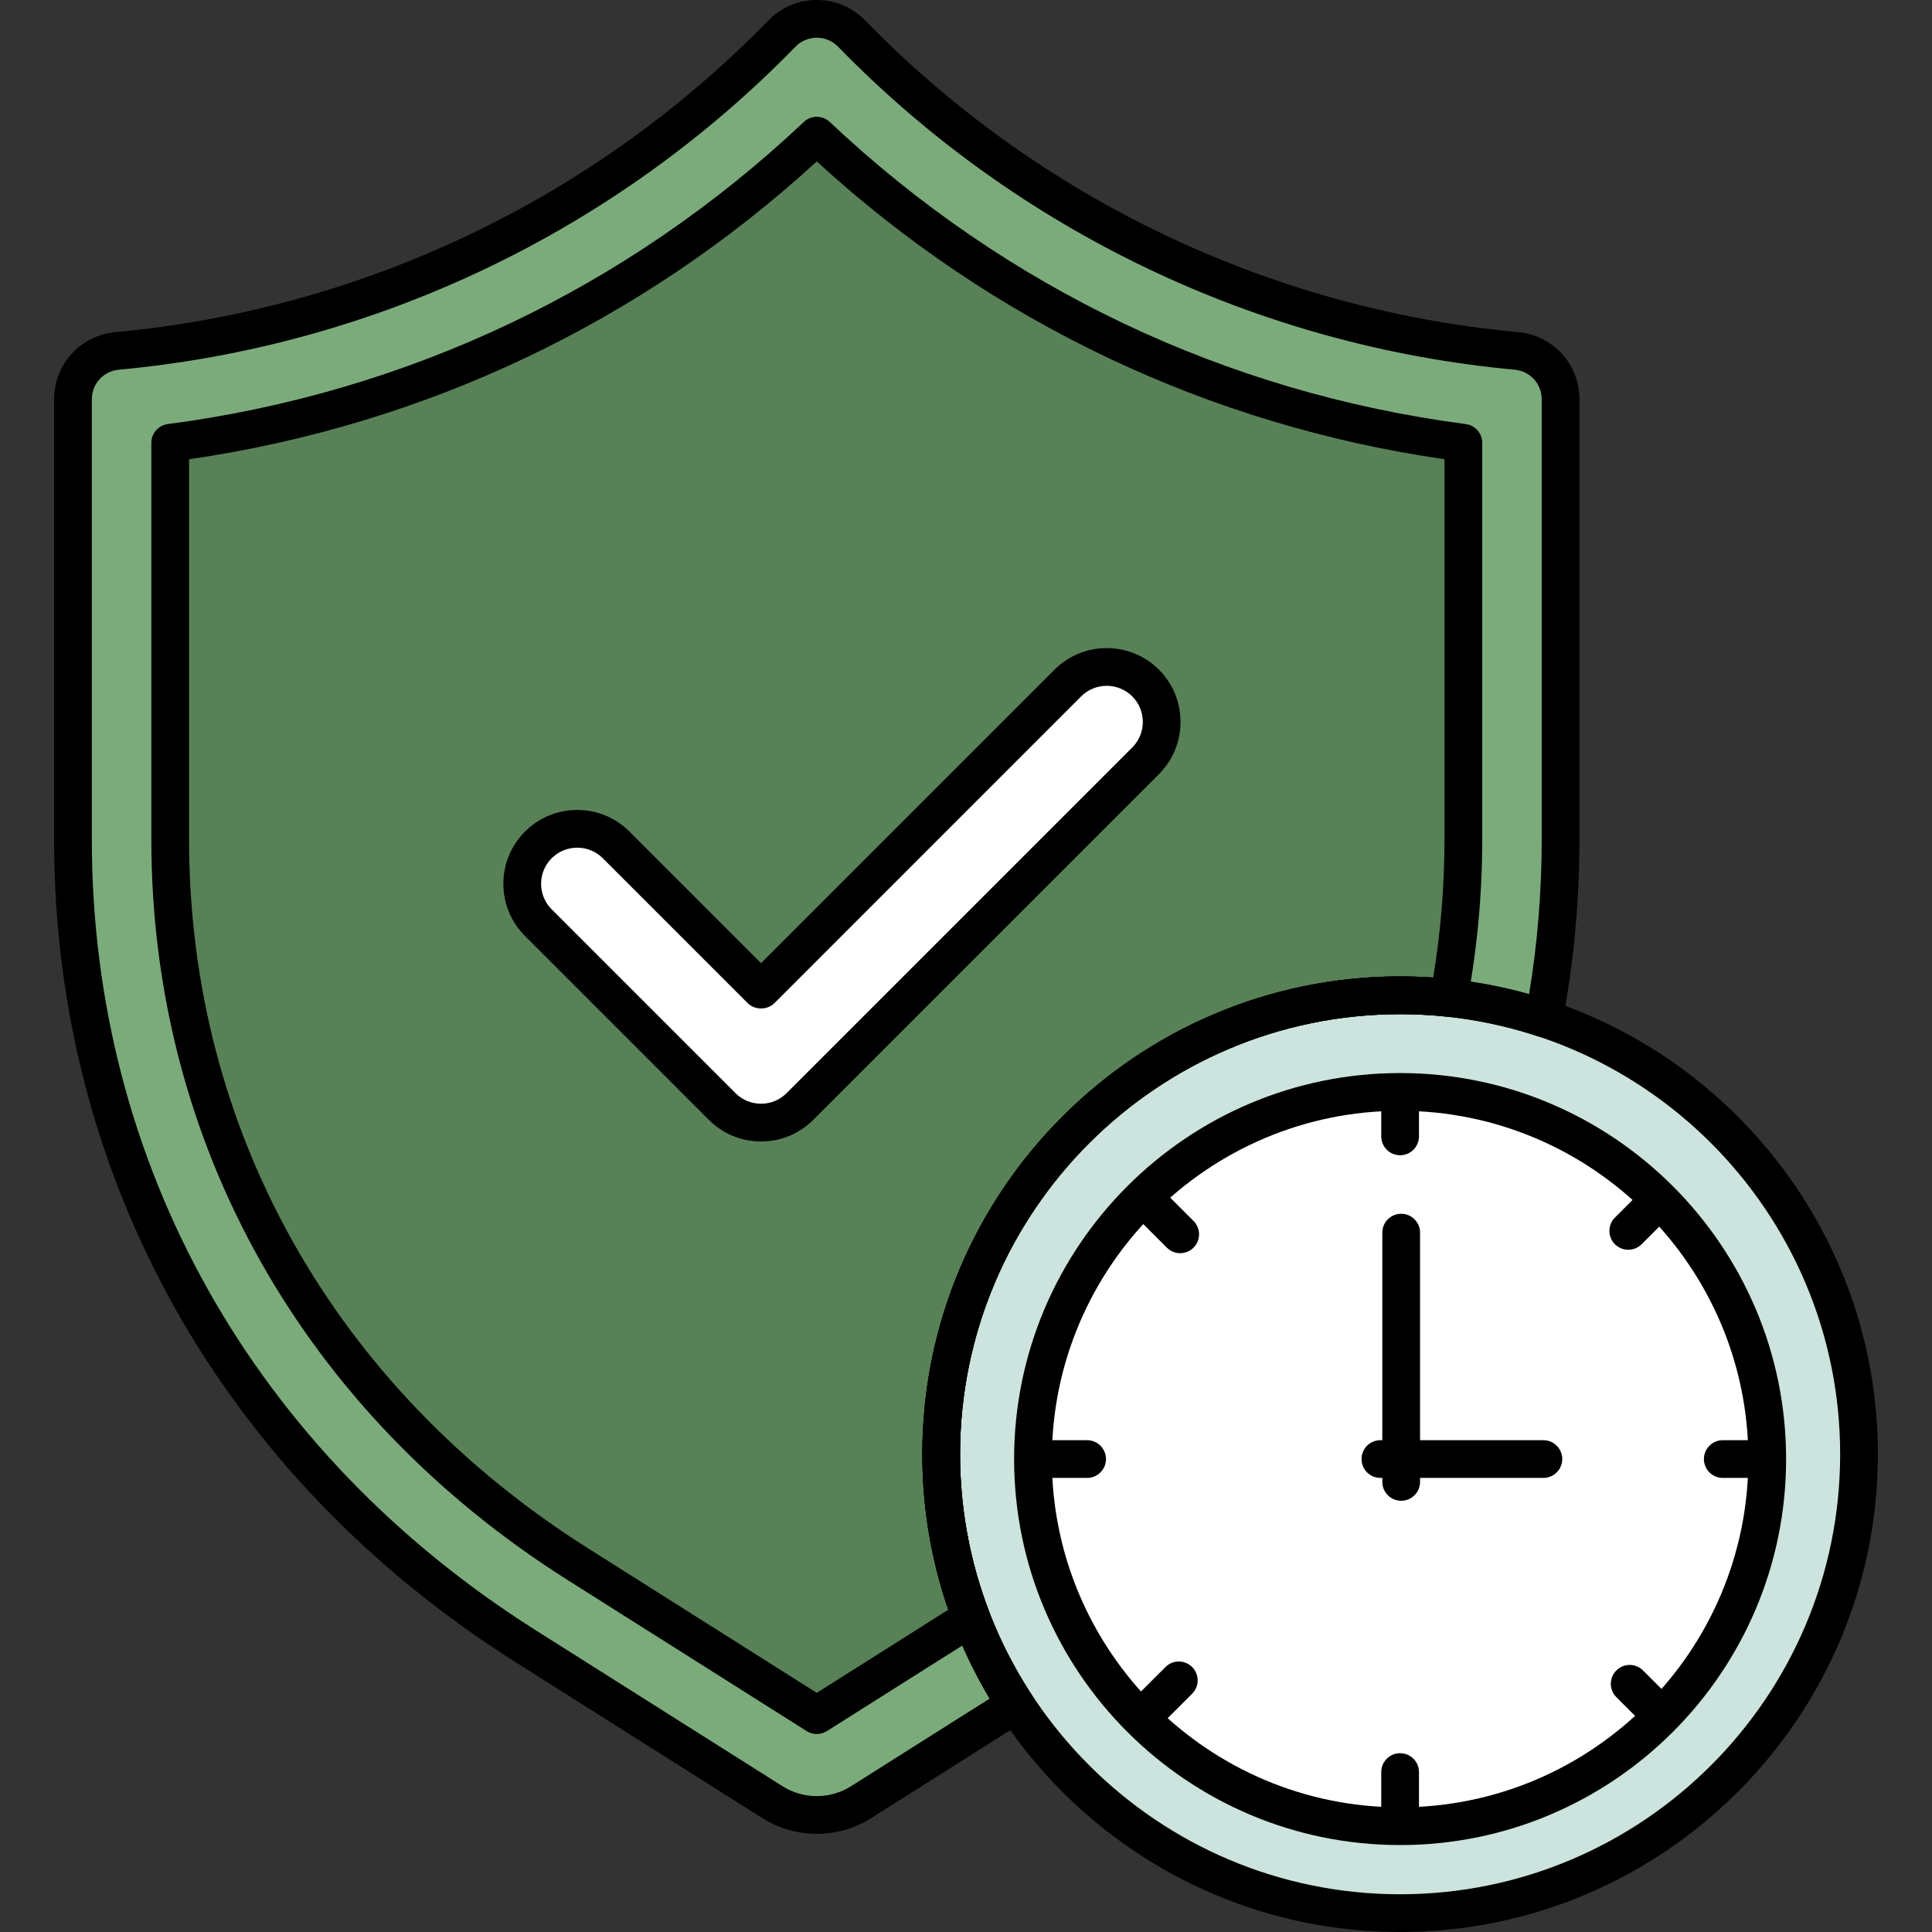
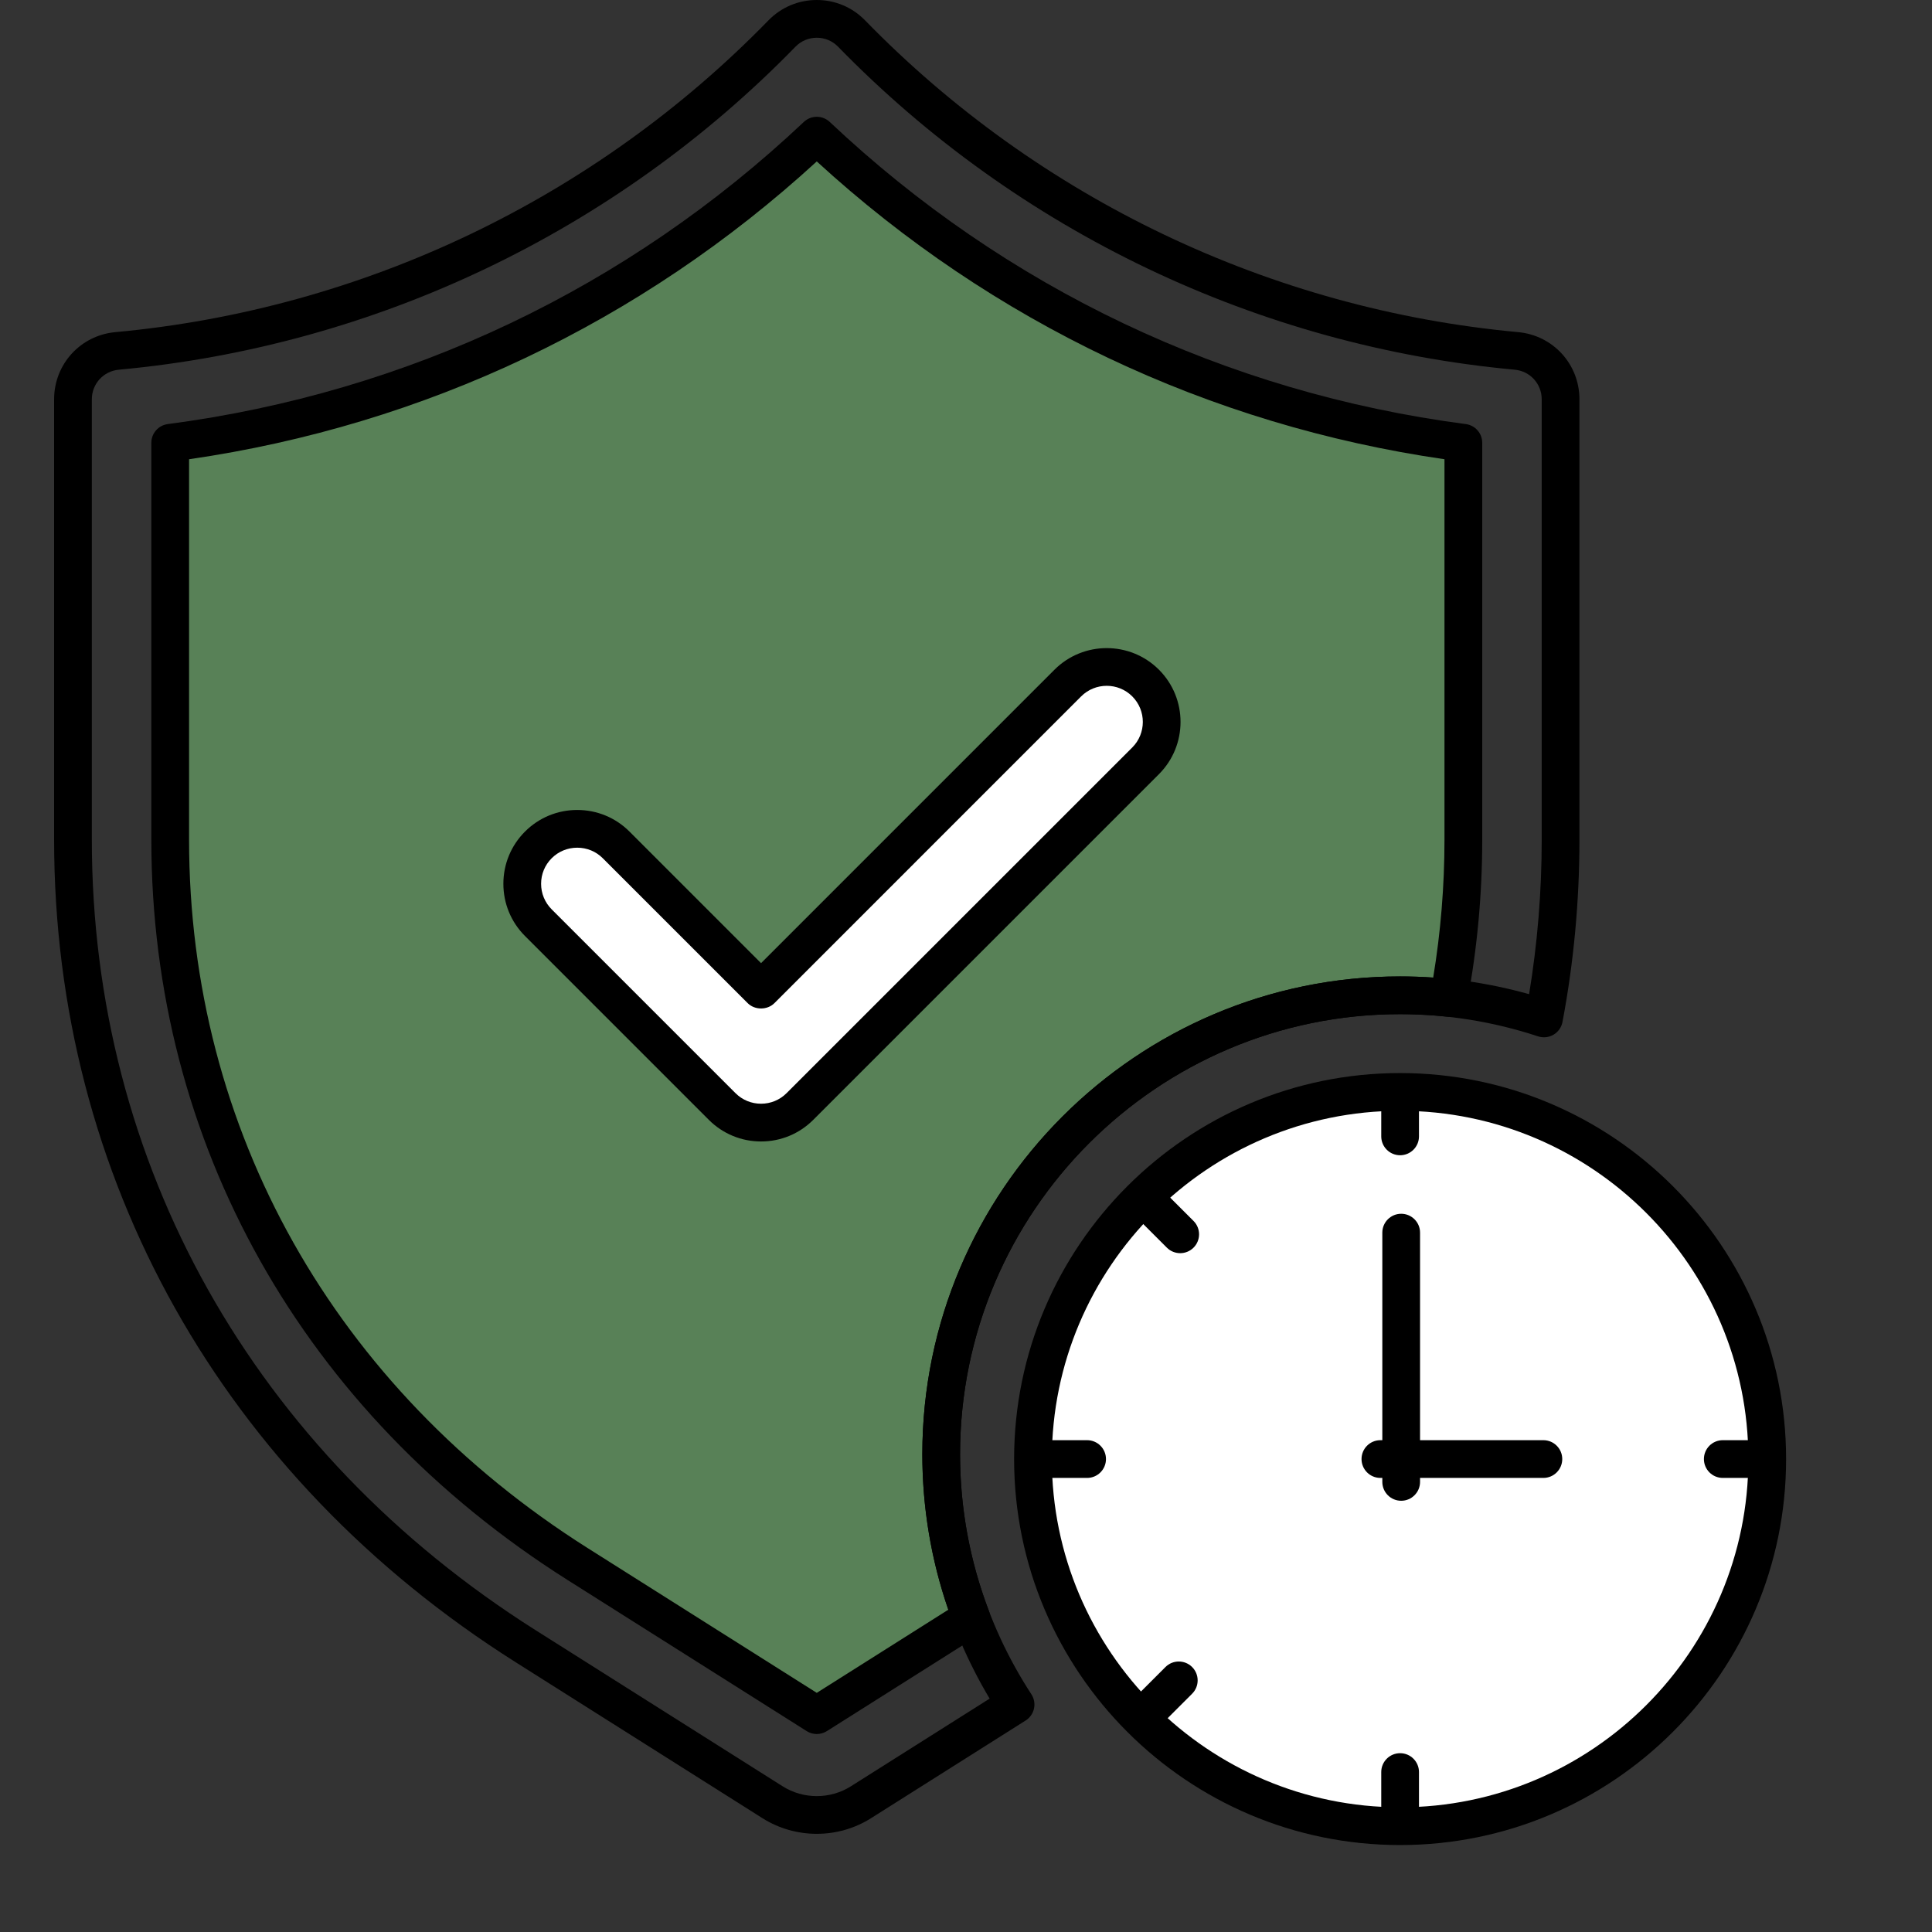
<svg xmlns="http://www.w3.org/2000/svg" width="512" height="512" x="0" y="0" viewBox="0 0 256 256" style="enable-background:new 0 0 512 512" xml:space="preserve" class="">
  <rect x="0" y="0" width="256" height="256" fill="#333333" stroke="none" />
  <g>
-     <path d="m124.714 192.691c0-33.583 27.225-60.808 60.808-60.808 6.66 0 13.063 1.086 19.06 3.065 1.453-7.69 2.202-15.607 2.202-23.691v-58.345c0-3.329-2.536-6.109-5.85-6.414-33.392-3.078-64.677-18.012-88.093-42.052-2.53-2.596-6.701-2.593-9.228 0-23.417 24.04-54.702 38.974-88.094 42.052-3.314.305-5.85 3.085-5.85 6.414v58.345c0 43.834 21.871 82.793 60.005 106.89l32.699 20.664c3.559 2.244 8.157 2.245 11.709-.003l20.485-12.945c-6.223-9.542-9.853-20.93-9.853-33.172z" fill="#7cab7b" data-original="#f9d87a" style="" class="" />
    <path d="m124.714 192.691c0-33.583 27.225-60.808 60.808-60.808 2.179 0 4.329.12 6.448.343 1.272-6.811 1.931-13.818 1.931-20.969v-52.583c-32.099-4.207-62.122-18.47-85.675-40.697-23.553 22.227-53.576 36.49-85.675 40.697v52.583c0 39.322 19.684 74.313 54.005 95.999l31.67 20.013 20.467-12.933c-2.563-6.727-3.979-14.019-3.979-21.645z" fill="#588157" data-original="#facb35" style="" class="" />
    <path d="m151.799 90.507c-2.841-2.841-7.466-2.84-10.307.001l-40.649 40.65-19.204-19.205c-1.374-1.373-3.204-2.129-5.153-2.129s-3.78.757-5.154 2.13c-1.376 1.376-2.134 3.205-2.134 5.151 0 1.947.758 3.777 2.134 5.153l24.357 24.357c1.376 1.376 3.207 2.134 5.153 2.134 1.947 0 3.778-.758 5.154-2.135l45.803-45.802c2.841-2.839 2.841-7.463 0-10.305z" fill="#ffffff" data-original="#edf4fc" style="" class="" />
-     <circle cx="185.522" cy="192.692" fill="#cce3de" r="60.808" data-original="#fc3850" style="" class="" />
    <circle cx="185.522" cy="193.332" fill="#ffffff" r="48.647" data-original="#edf4fc" style="" class="" />
-     <path d="m185.522 256c-34.909 0-63.309-28.4-63.309-63.309s28.4-63.309 63.309-63.309c34.908 0 63.308 28.4 63.308 63.309s-28.399 63.309-63.308 63.309zm0-121.617c-32.151 0-58.309 26.157-58.309 58.309s26.158 58.308 58.309 58.308 58.308-26.157 58.308-58.309-26.156-58.308-58.308-58.308z" fill="#000000" data-original="#000000" style="" class="" />
    <path d="m185.522 244.479c-28.203 0-51.147-22.944-51.147-51.146 0-28.203 22.944-51.147 51.147-51.147 28.202 0 51.146 22.944 51.146 51.147.001 28.201-22.943 51.146-51.146 51.146zm0-97.294c-25.445 0-46.147 20.702-46.147 46.147s20.702 46.146 46.147 46.146 46.146-20.701 46.146-46.146-20.7-46.147-46.146-46.147z" fill="#000000" data-original="#000000" style="" class="" />
    <path d="m156.382 166.052c-.64 0-1.279-.244-1.768-.732l-4.619-4.618c-.977-.976-.977-2.559 0-3.535.977-.977 2.559-.977 3.536 0l4.619 4.618c.977.976.977 2.559 0 3.535-.488.488-1.128.732-1.768.732z" fill="#000000" data-original="#000000" style="" class="" />
-     <path d="m219.447 229.116c-.64 0-1.28-.244-1.768-.732l-3.505-3.505c-.977-.977-.977-2.559 0-3.535.976-.977 2.56-.977 3.535 0l3.505 3.505c.977.977.977 2.559 0 3.535-.487.488-1.128.732-1.767.732z" fill="#000000" data-original="#000000" style="" class="" />
    <path d="m144.047 195.832h-6.532c-1.381 0-2.5-1.119-2.5-2.5s1.119-2.5 2.5-2.5h6.532c1.381 0 2.5 1.119 2.5 2.5s-1.119 2.5-2.5 2.5z" fill="#000000" data-original="#000000" style="" class="" />
    <path d="m233.529 195.832h-5.251c-1.381 0-2.5-1.119-2.5-2.5s1.119-2.5 2.5-2.5h5.251c1.381 0 2.5 1.119 2.5 2.5s-1.119 2.5-2.5 2.5z" fill="#000000" data-original="#000000" style="" class="" />
    <path d="m185.522 243.839c-1.381 0-2.5-1.119-2.5-2.5v-6.532c0-1.381 1.119-2.5 2.5-2.5s2.5 1.119 2.5 2.5v6.532c0 1.381-1.119 2.5-2.5 2.5z" fill="#000000" data-original="#000000" style="" class="" />
    <path d="m185.522 153.076c-1.381 0-2.5-1.119-2.5-2.5v-5.251c0-1.381 1.119-2.5 2.5-2.5s2.5 1.119 2.5 2.5v5.251c0 1.381-1.119 2.5-2.5 2.5z" fill="#000000" data-original="#000000" style="" class="" />
    <path d="m151.576 229.777c-.64 0-1.28-.244-1.768-.732-.976-.977-.976-2.56 0-3.535l4.619-4.618c.976-.977 2.559-.977 3.536 0 .976.977.976 2.56 0 3.535l-4.619 4.618c-.488.488-1.128.732-1.768.732z" fill="#000000" data-original="#000000" style="" class="" />
-     <path d="m215.755 165.6c-.64 0-1.279-.244-1.768-.732-.977-.976-.977-2.559 0-3.535l3.713-3.714c.977-.977 2.559-.977 3.536 0 .977.976.977 2.559 0 3.535l-3.713 3.714c-.488.487-1.128.732-1.768.732z" fill="#000000" data-original="#000000" style="" class="" />
    <path d="m204.506 195.832h-21.596c-1.381 0-2.5-1.119-2.5-2.5s1.119-2.5 2.5-2.5h21.596c1.381 0 2.5 1.119 2.5 2.5s-1.119 2.5-2.5 2.5z" fill="#000000" data-original="#000000" style="" class="" />
    <path d="m185.665 198.859c-1.381 0-2.5-1.119-2.5-2.5v-33.028c0-1.381 1.119-2.5 2.5-2.5s2.5 1.119 2.5 2.5v33.028c0 1.381-1.119 2.5-2.5 2.5z" fill="#000000" data-original="#000000" style="" class="" />
    <path d="m108.229 242.991c-2.501 0-5.003-.688-7.188-2.065l-32.702-20.666c-38.875-24.562-61.17-64.293-61.17-109.003v-58.345c0-4.65 3.491-8.478 8.121-8.903 32.798-3.023 63.529-17.693 86.531-41.307 1.698-1.742 3.972-2.702 6.406-2.702 2.433 0 4.708.959 6.405 2.702 23.002 23.613 53.733 38.283 86.532 41.307 4.629.426 8.121 4.253 8.121 8.903v58.345c0 8.14-.755 16.267-2.246 24.155-.134.708-.566 1.324-1.187 1.689-.62.366-1.369.445-2.053.221-5.909-1.95-12.058-2.939-18.276-2.939-32.151 0-58.309 26.157-58.309 58.309 0 11.332 3.267 22.33 9.448 31.805.366.561.491 1.245.349 1.898-.143.654-.542 1.224-1.107 1.581l-20.485 12.944c-2.182 1.381-4.685 2.071-7.19 2.071zm-.002-237.991c-1.072 0-2.075.423-2.823 1.19-23.832 24.466-55.672 39.664-89.655 42.797-2.041.188-3.58 1.875-3.58 3.925v58.345c0 42.959 21.447 81.148 58.841 104.776l32.699 20.664c2.748 1.731 6.296 1.73 9.037-.003l18.385-11.617c-5.841-9.787-8.917-20.93-8.917-32.386 0-34.908 28.4-63.309 63.309-63.309 5.791 0 11.527.79 17.09 2.352 1.11-6.717 1.672-13.592 1.672-20.478v-58.344c0-2.05-1.539-3.737-3.579-3.925-33.984-3.133-65.824-18.331-89.655-42.797-.749-.767-1.752-1.19-2.824-1.19z" fill="#000000" data-original="#000000" style="" class="" />
    <path d="m108.227 229.769c-.464 0-.928-.129-1.335-.387l-31.67-20.013c-35.061-22.153-55.169-57.914-55.169-98.112v-52.583c0-1.255.931-2.315 2.175-2.479 31.8-4.168 60.945-18.013 84.284-40.037.963-.908 2.469-.908 3.432 0 23.339 22.024 52.484 35.869 84.284 40.037 1.245.163 2.175 1.224 2.175 2.479v52.583c0 7.206-.664 14.416-1.974 21.429-.24 1.28-1.423 2.148-2.72 2.027-2.075-.219-4.156-.33-6.186-.33-32.151 0-58.309 26.157-58.309 58.309 0 7.127 1.284 14.109 3.816 20.753.424 1.112.005 2.368-1 3.004l-20.467 12.934c-.409.257-.873.386-1.336.386zm-83.175-168.916v50.404c0 38.447 19.26 72.668 52.84 93.886l30.334 19.169 17.431-11.016c-2.286-6.632-3.444-13.553-3.444-20.604 0-34.908 28.4-63.309 63.309-63.309 1.444 0 2.911.052 4.383.154.993-6.005 1.496-12.144 1.496-18.28v-50.404c-31.233-4.53-59.898-18.131-83.175-39.462-23.275 21.331-51.941 34.931-83.174 39.462z" fill="#000000" data-original="#000000" style="" class="" />
    <path d="m100.843 151.25c-2.614 0-5.072-1.018-6.921-2.865l-24.357-24.358c-1.848-1.848-2.866-4.306-2.866-6.921 0-2.613 1.018-5.071 2.866-6.919 1.847-1.846 4.305-2.862 6.921-2.862 2.618 0 5.075 1.016 6.921 2.86l17.436 17.438 38.881-38.883c3.817-3.816 10.027-3.816 13.842-.001 3.816 3.816 3.816 10.026 0 13.842l-45.803 45.802c-1.846 1.848-4.304 2.867-6.92 2.867zm-24.357-38.926c-1.282 0-2.484.497-3.387 1.398-.903.903-1.401 2.104-1.401 3.383s.498 2.481 1.401 3.386l24.357 24.357c.904.903 2.106 1.401 3.386 1.401s2.482-.498 3.385-1.402l45.804-45.802c1.866-1.866 1.866-4.904-.001-6.771-1.866-1.866-4.904-1.865-6.771.001l-40.649 40.65c-.938.938-2.597.938-3.536 0l-19.204-19.205c-.899-.9-2.101-1.396-3.384-1.396z" fill="#000000" data-original="#000000" style="" class="" />
  </g>
</svg>